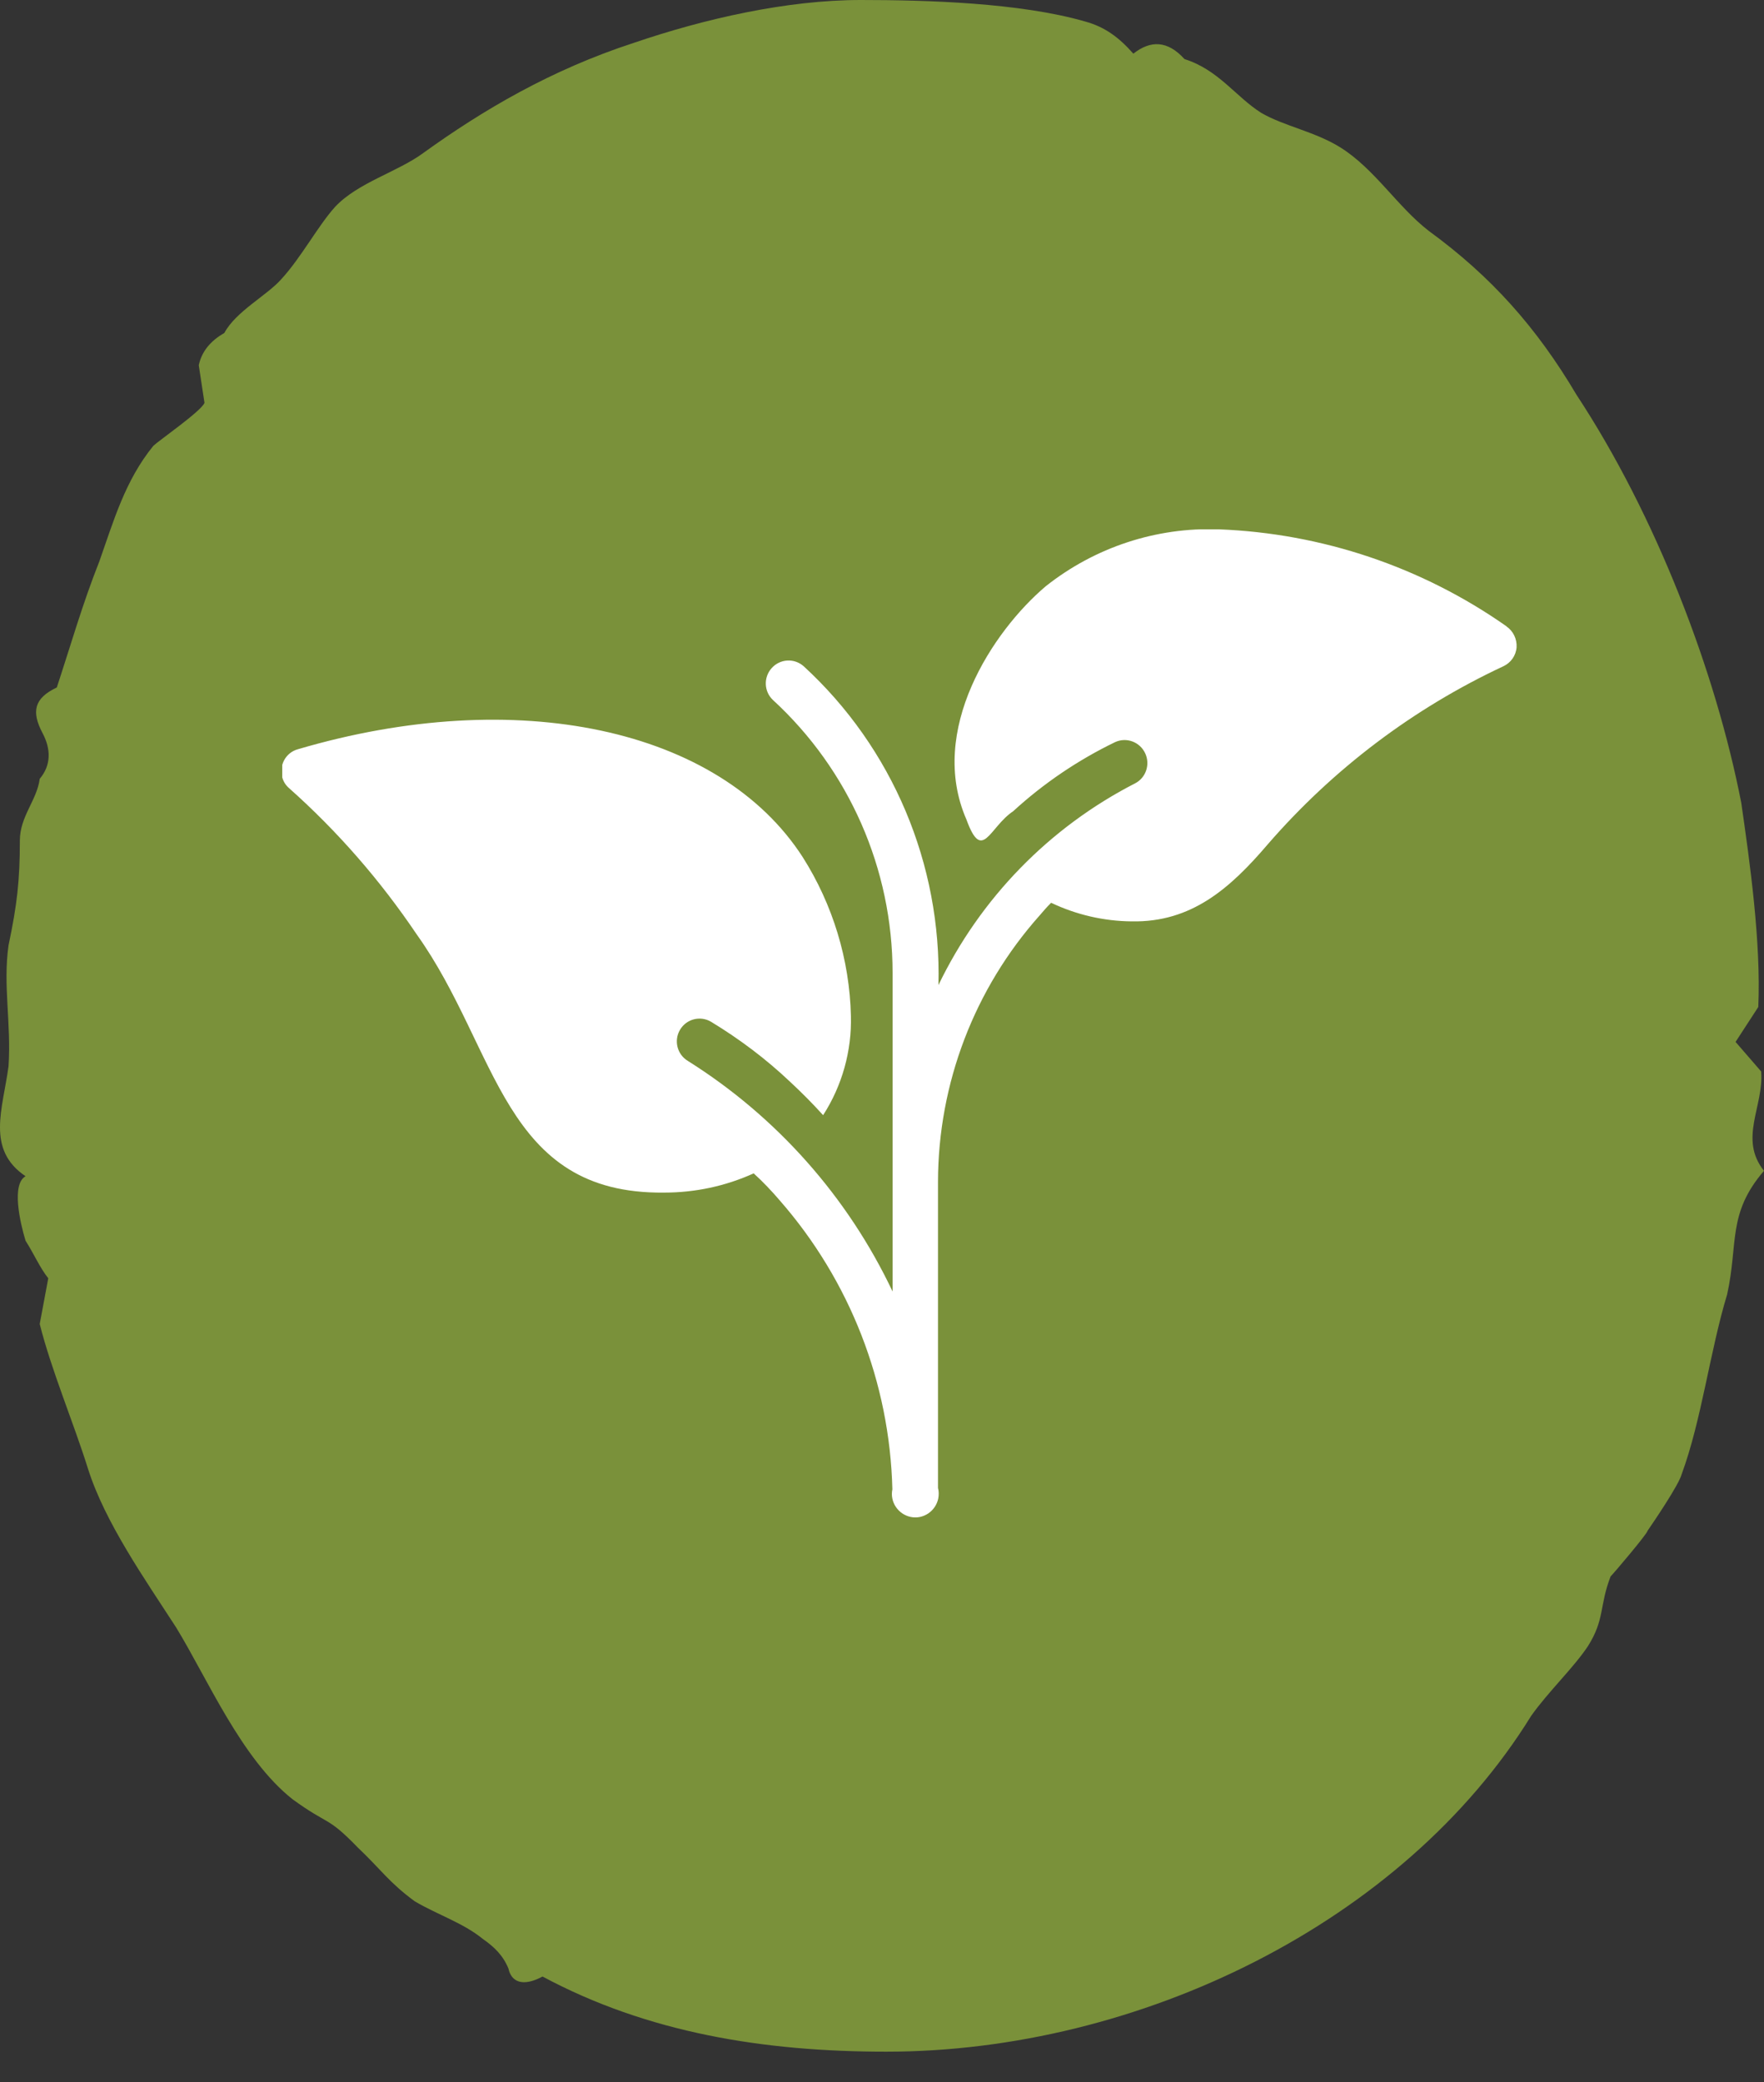
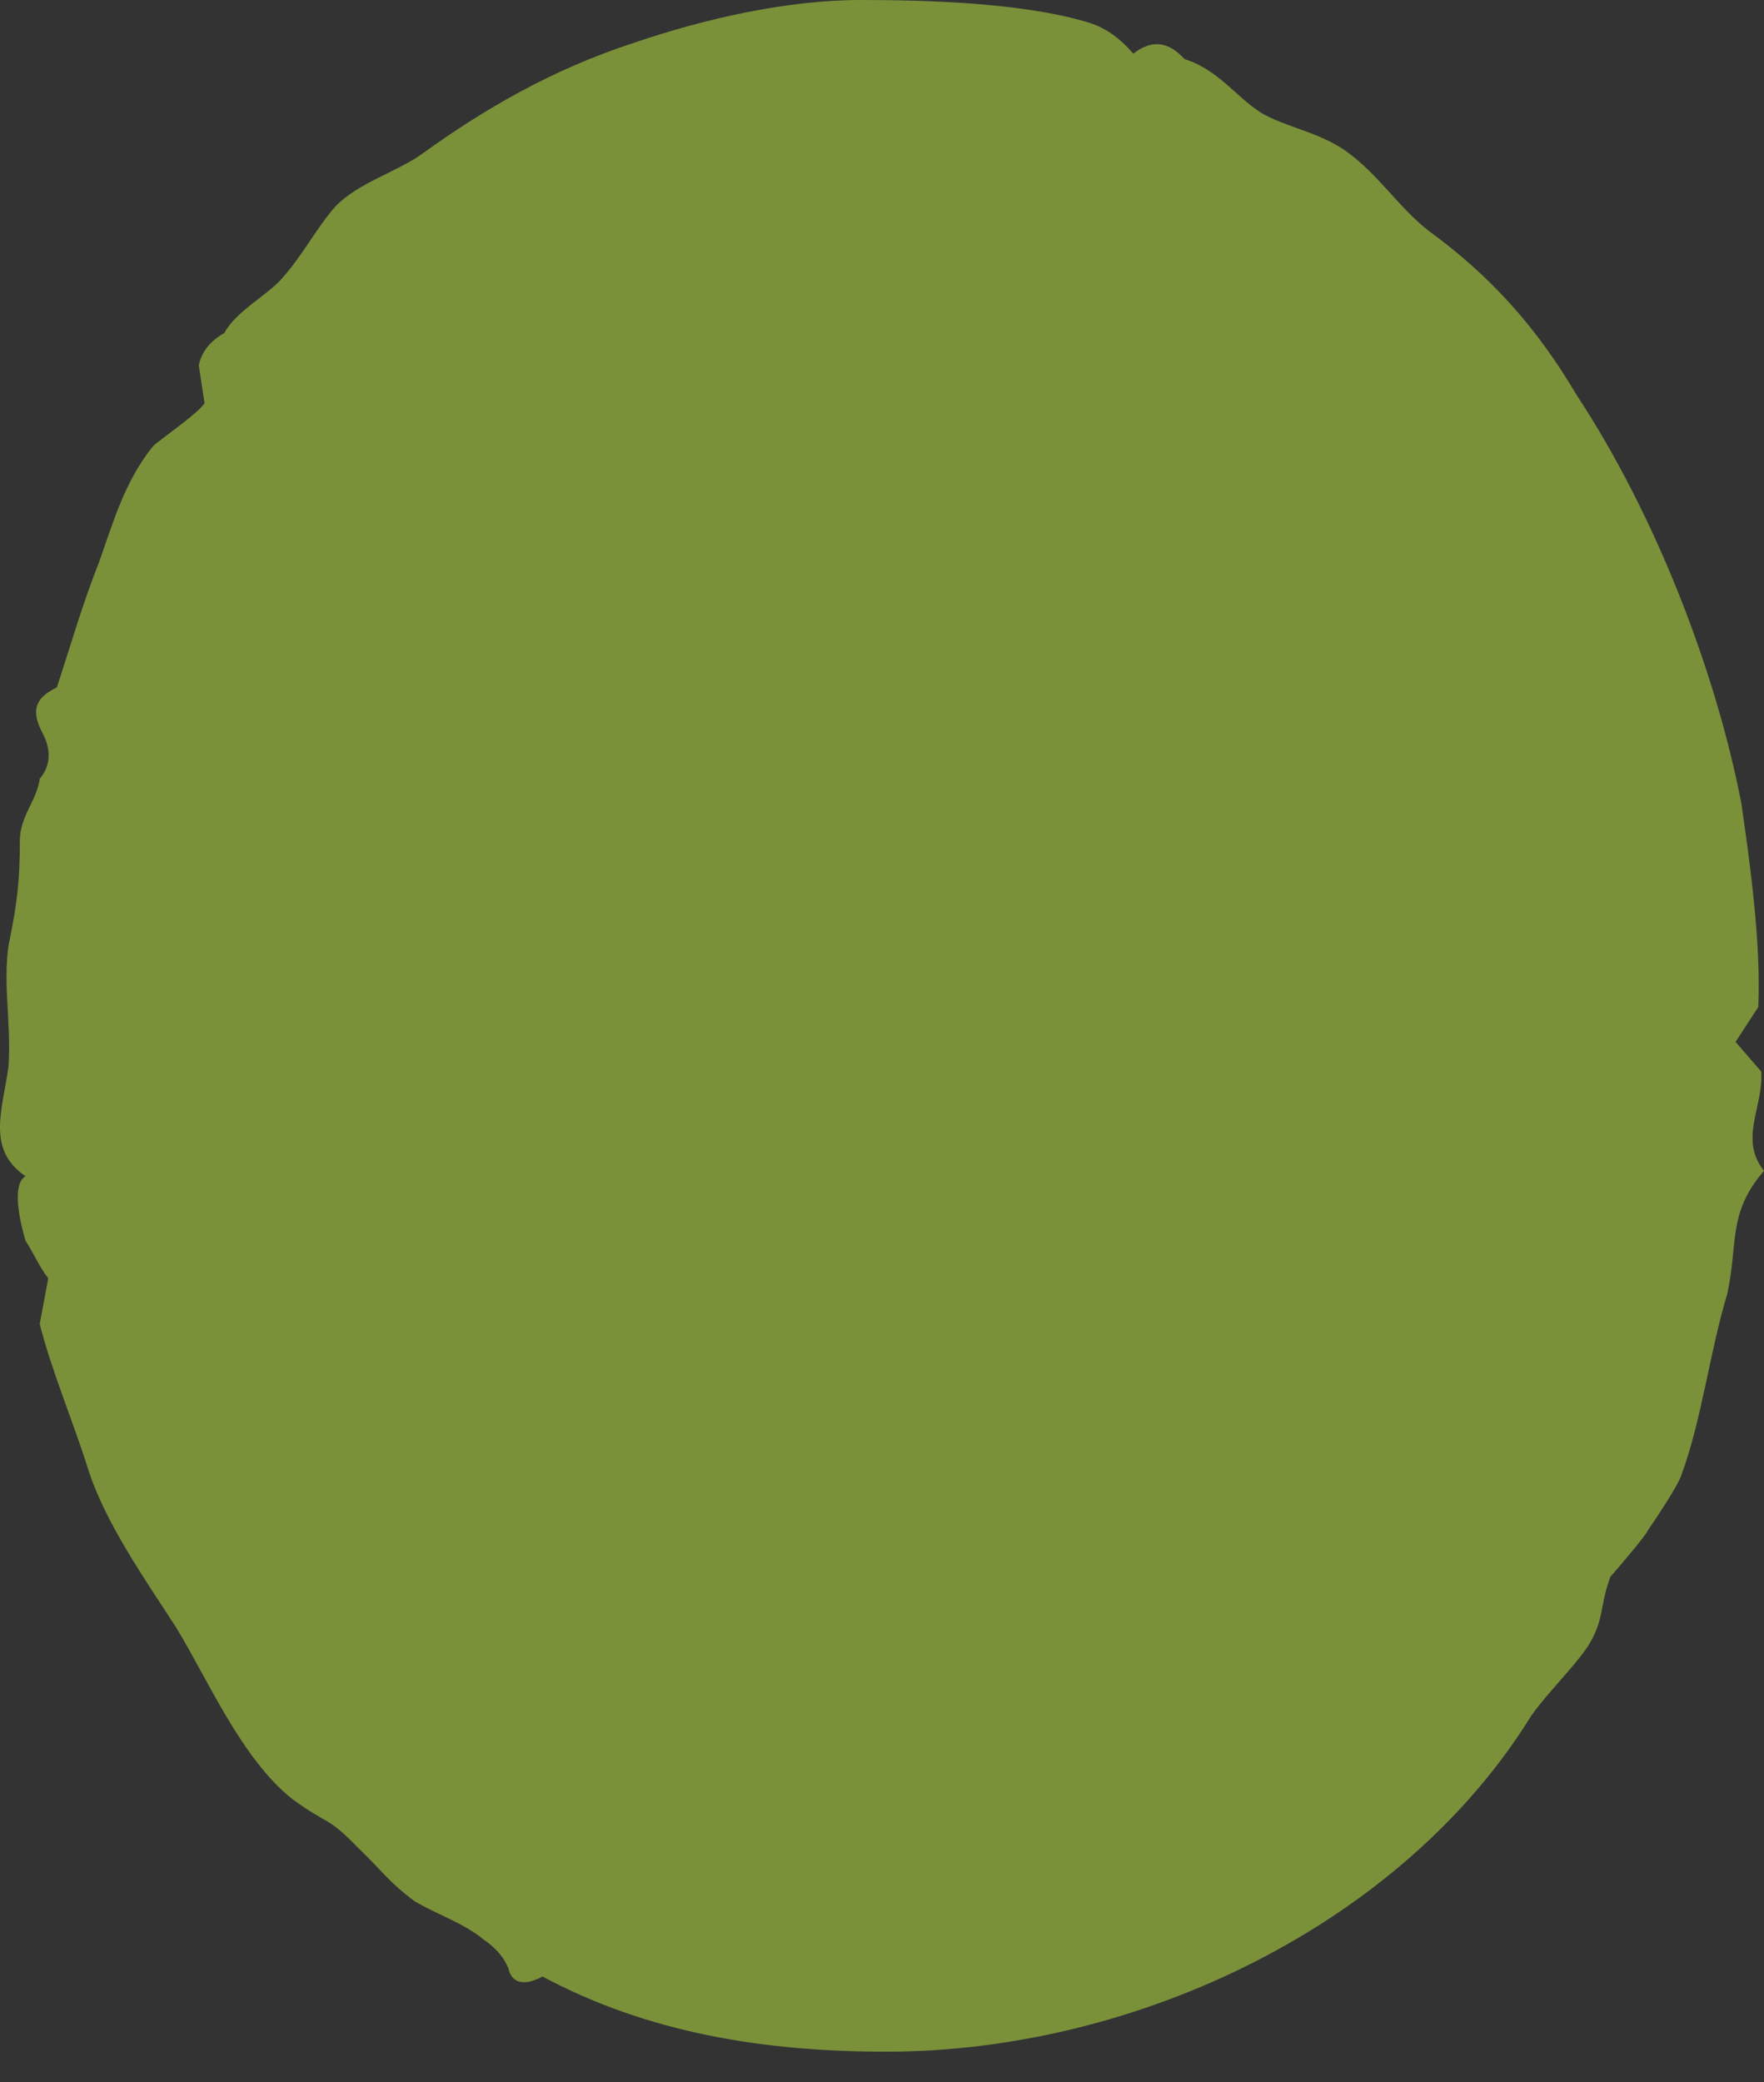
<svg xmlns="http://www.w3.org/2000/svg" width="50" height="59" viewBox="0 0 50 59" fill="none">
  <rect x="0" y="0" width="50" height="59" fill="#333333" stroke="none" />
  <path d="M48.955 36.682C48.47 38.278 48.228 40.257 47.665 41.78C47.584 42.084 46.859 43.148 46.7 43.379C46.7 43.454 45.733 44.596 45.652 44.672C45.329 45.508 45.491 45.889 45.008 46.651C44.605 47.26 43.88 47.944 43.398 48.628C39.775 54.488 32.286 58.141 25.121 58.141C21.659 58.141 18.357 57.609 15.378 56.011C14.815 56.314 14.492 56.164 14.411 55.783C14.252 55.402 14.009 55.174 13.686 54.946C13.123 54.488 12.399 54.26 11.755 53.879C11.03 53.348 10.788 52.967 10.144 52.358C9.258 51.444 9.339 51.749 8.293 50.988C6.844 49.845 5.877 47.563 4.991 46.117C4.105 44.747 2.979 43.148 2.496 41.628C2.093 40.335 1.449 38.812 1.126 37.519L1.368 36.224C1.126 35.92 0.967 35.54 0.724 35.159C0.563 34.625 0.323 33.56 0.724 33.332C-0.402 32.571 0.08 31.431 0.242 30.213C0.322 28.995 0.08 27.928 0.242 26.788C0.482 25.646 0.563 24.962 0.563 23.819C0.563 23.135 1.047 22.679 1.126 22.07C1.449 21.689 1.449 21.231 1.206 20.775C0.885 20.166 0.966 19.785 1.61 19.482C2.011 18.265 2.335 17.122 2.817 15.905C3.221 14.765 3.542 13.622 4.347 12.633C4.508 12.48 5.715 11.643 5.796 11.415L5.634 10.35C5.715 9.969 5.958 9.664 6.359 9.436C6.682 8.827 7.568 8.371 7.97 7.915C8.533 7.306 9.017 6.392 9.5 5.86C10.144 5.174 11.272 4.871 11.996 4.337C13.686 3.119 15.62 1.979 17.955 1.218C19.967 0.531 22.302 0 24.396 0C26.246 0 28.905 0.075 30.756 0.609C31.319 0.762 31.723 1.065 32.124 1.521C32.609 1.14 33.091 1.14 33.574 1.674C34.54 1.979 35.023 2.739 35.747 3.197C36.393 3.575 37.277 3.728 38.002 4.184C38.969 4.793 39.613 5.86 40.499 6.544C42.271 7.837 43.559 9.285 44.685 11.187C46.94 14.611 48.631 19.026 49.356 22.754C49.598 24.428 49.919 26.71 49.838 28.536L49.194 29.526L49.919 30.363C49.999 31.352 49.275 32.267 49.999 33.179C48.954 34.397 49.276 35.234 48.955 36.682Z" fill="#7A913A" />
  <g clip-path="url(#clip0_5799_2576)">
-     <path d="M42.706 17.752C40.306 16.066 37.475 15.113 34.544 15C32.769 14.937 31.038 15.508 29.644 16.611C28.131 17.89 26.288 20.699 27.394 23.226C27.844 24.461 28.038 23.445 28.719 22.988C29.581 22.198 30.556 21.539 31.606 21.031C31.931 20.881 32.312 21.025 32.462 21.351C32.606 21.665 32.481 22.041 32.175 22.198C29.744 23.445 27.788 25.451 26.6 27.915C26.688 24.492 25.3 21.194 22.781 18.881C22.512 18.643 22.106 18.668 21.869 18.937C21.637 19.201 21.656 19.596 21.906 19.834C24.069 21.821 25.3 24.624 25.3 27.571V36.599C24.025 33.909 22.012 31.646 19.5 30.066C19.194 29.884 19.094 29.489 19.275 29.182C19.456 28.875 19.85 28.774 20.156 28.956C20.962 29.445 21.712 30.009 22.394 30.655C22.719 30.956 23.031 31.27 23.331 31.602C23.869 30.768 24.144 29.784 24.119 28.793C24.081 27.194 23.606 25.633 22.75 24.285C20.387 20.63 14.637 19.408 8.444 21.232C8.1 21.326 7.906 21.683 8 22.028C8.031 22.147 8.1 22.254 8.194 22.335C9.569 23.558 10.781 24.95 11.812 26.48C14.137 29.734 14.238 33.846 18.825 33.796C19.7 33.796 20.562 33.614 21.363 33.251C21.625 33.489 21.869 33.746 22.1 34.016C24.087 36.285 25.219 39.182 25.294 42.204C25.219 42.561 25.456 42.912 25.812 42.987C26.169 43.063 26.519 42.825 26.594 42.467C26.613 42.367 26.613 42.26 26.587 42.166V33.483C26.594 30.699 27.619 28.016 29.469 25.941C29.575 25.815 29.675 25.702 29.794 25.583C30.506 25.922 31.288 26.104 32.081 26.11C33.769 26.141 34.862 25.182 35.938 23.922C37.788 21.79 40.062 20.072 42.612 18.881C42.825 18.781 42.969 18.58 42.987 18.342C43 18.11 42.894 17.884 42.7 17.752H42.706Z" fill="white" />
-   </g>
+     </g>
  <defs>
    <clipPath id="clip0_5799_2576">
-       <rect width="35" height="28" fill="white" transform="translate(8 15)" />
-     </clipPath>
+       </clipPath>
  </defs>
</svg>